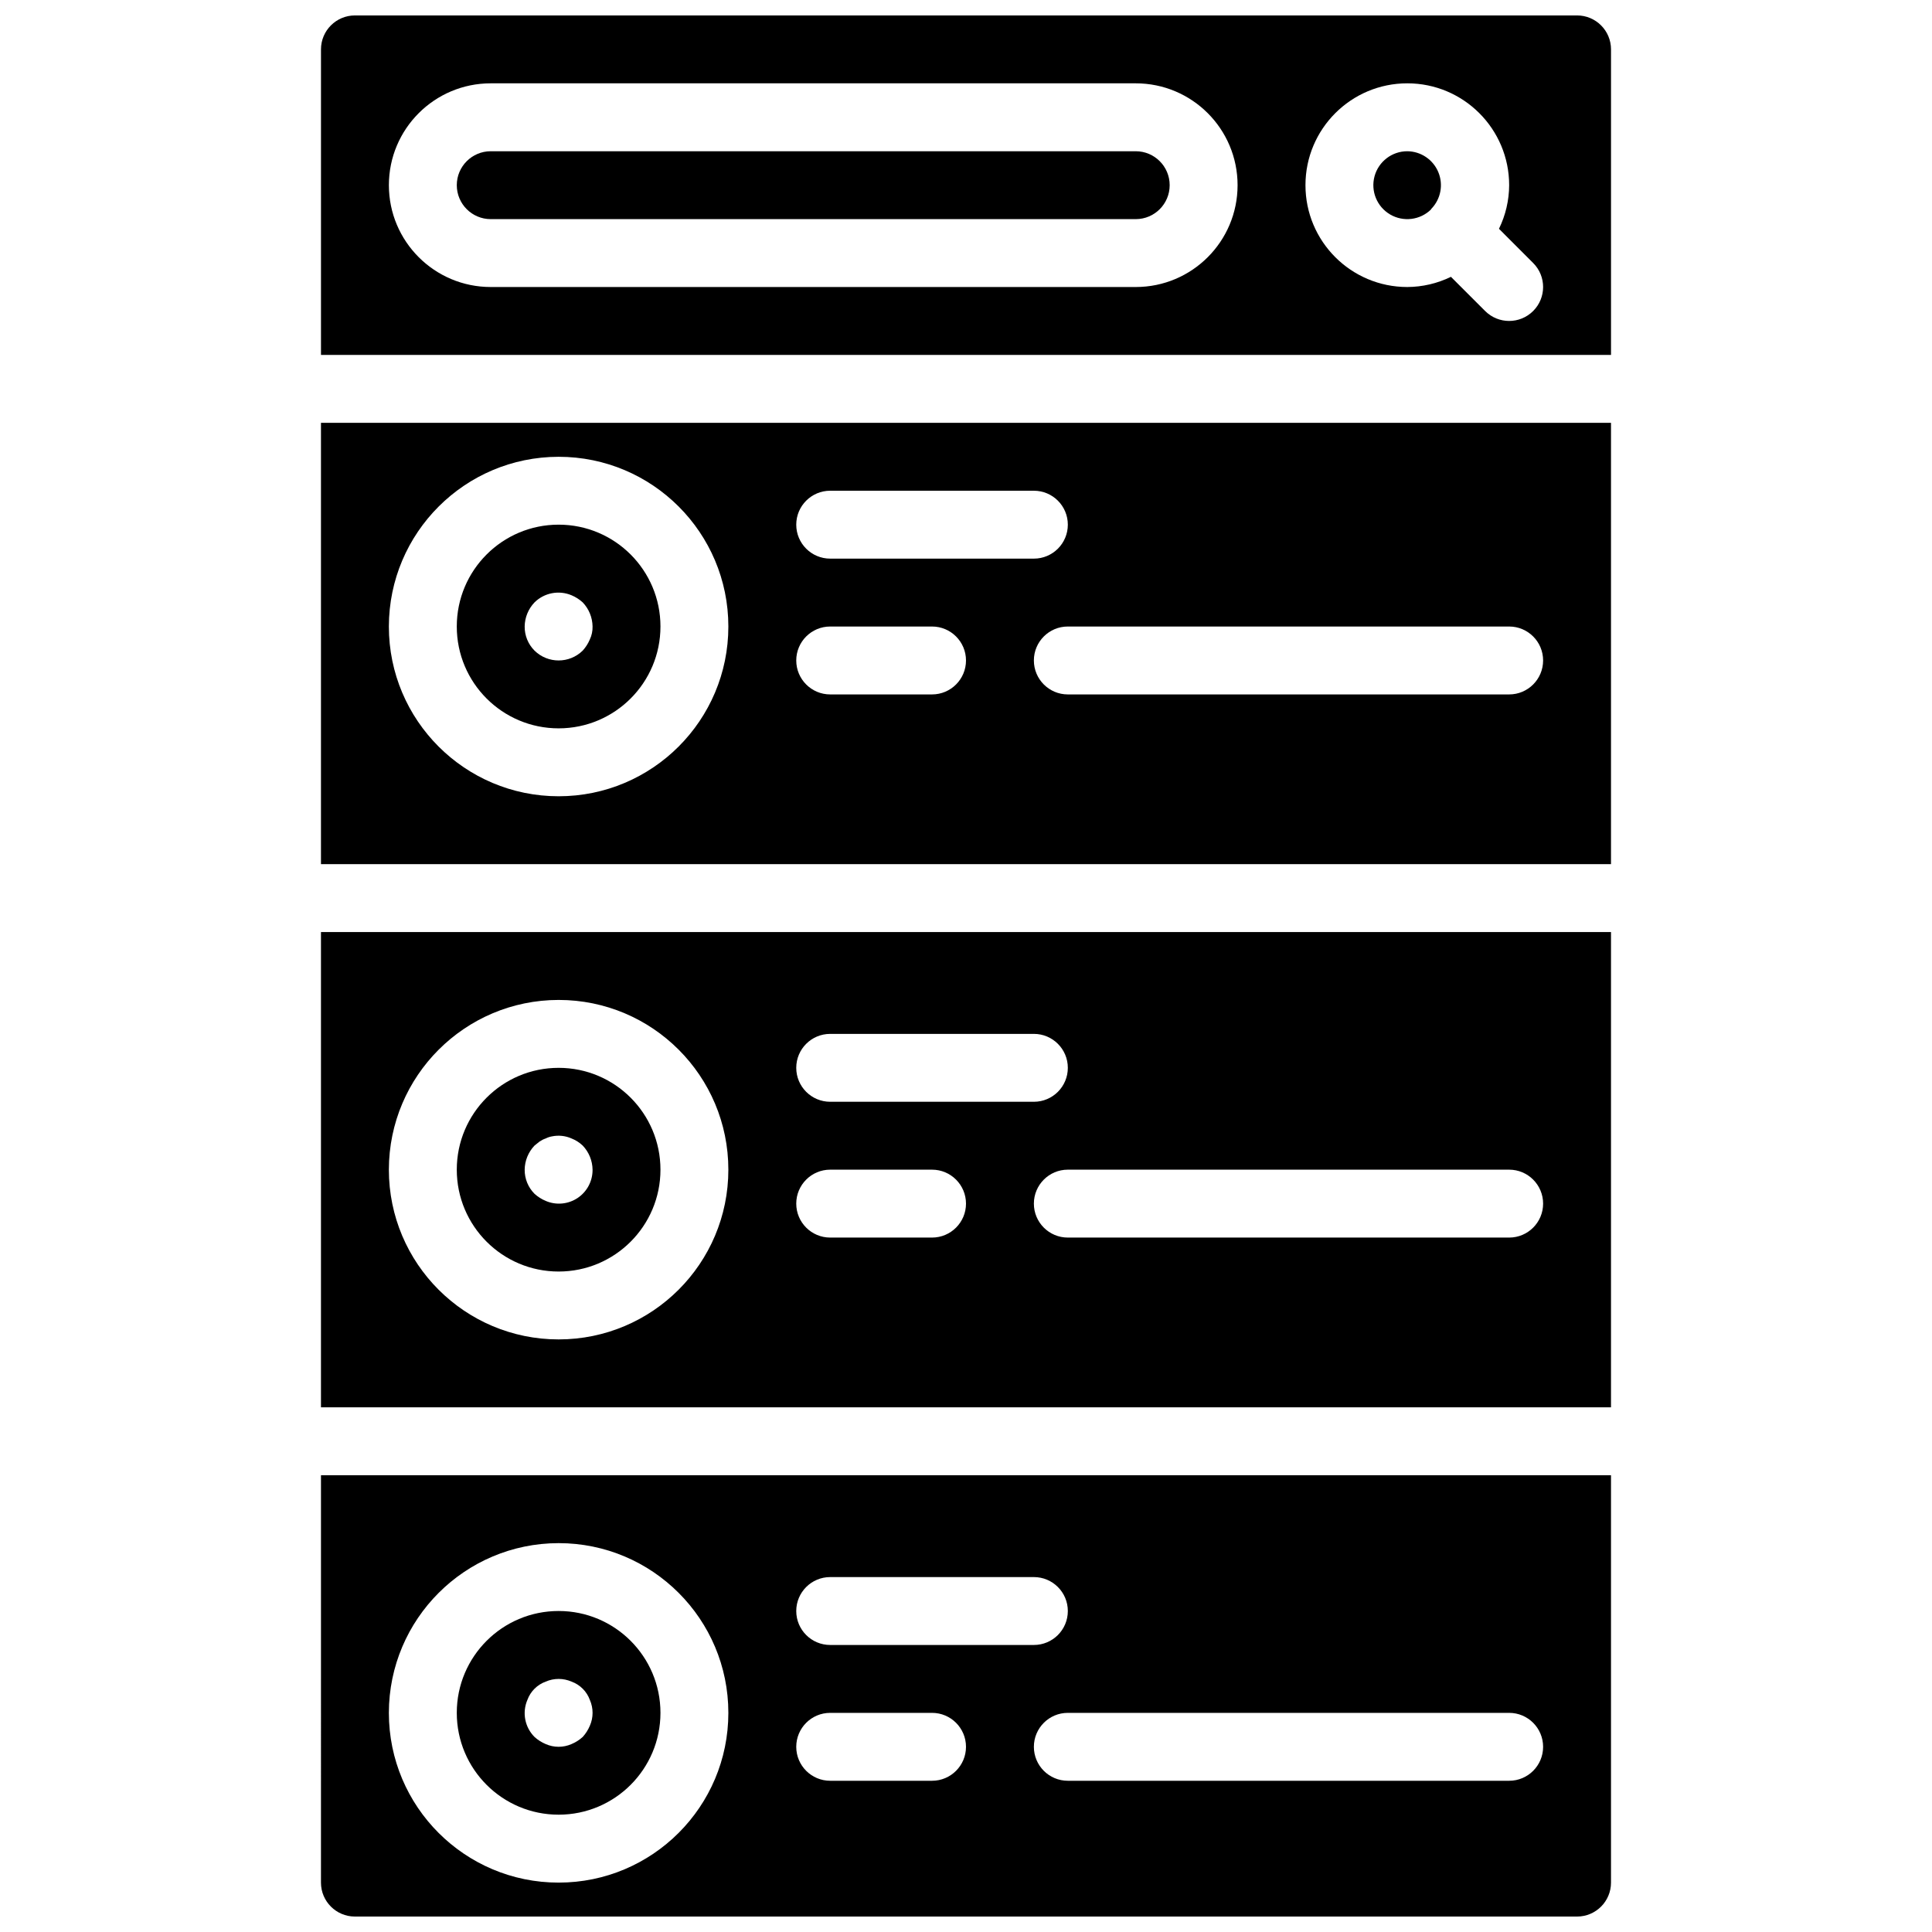
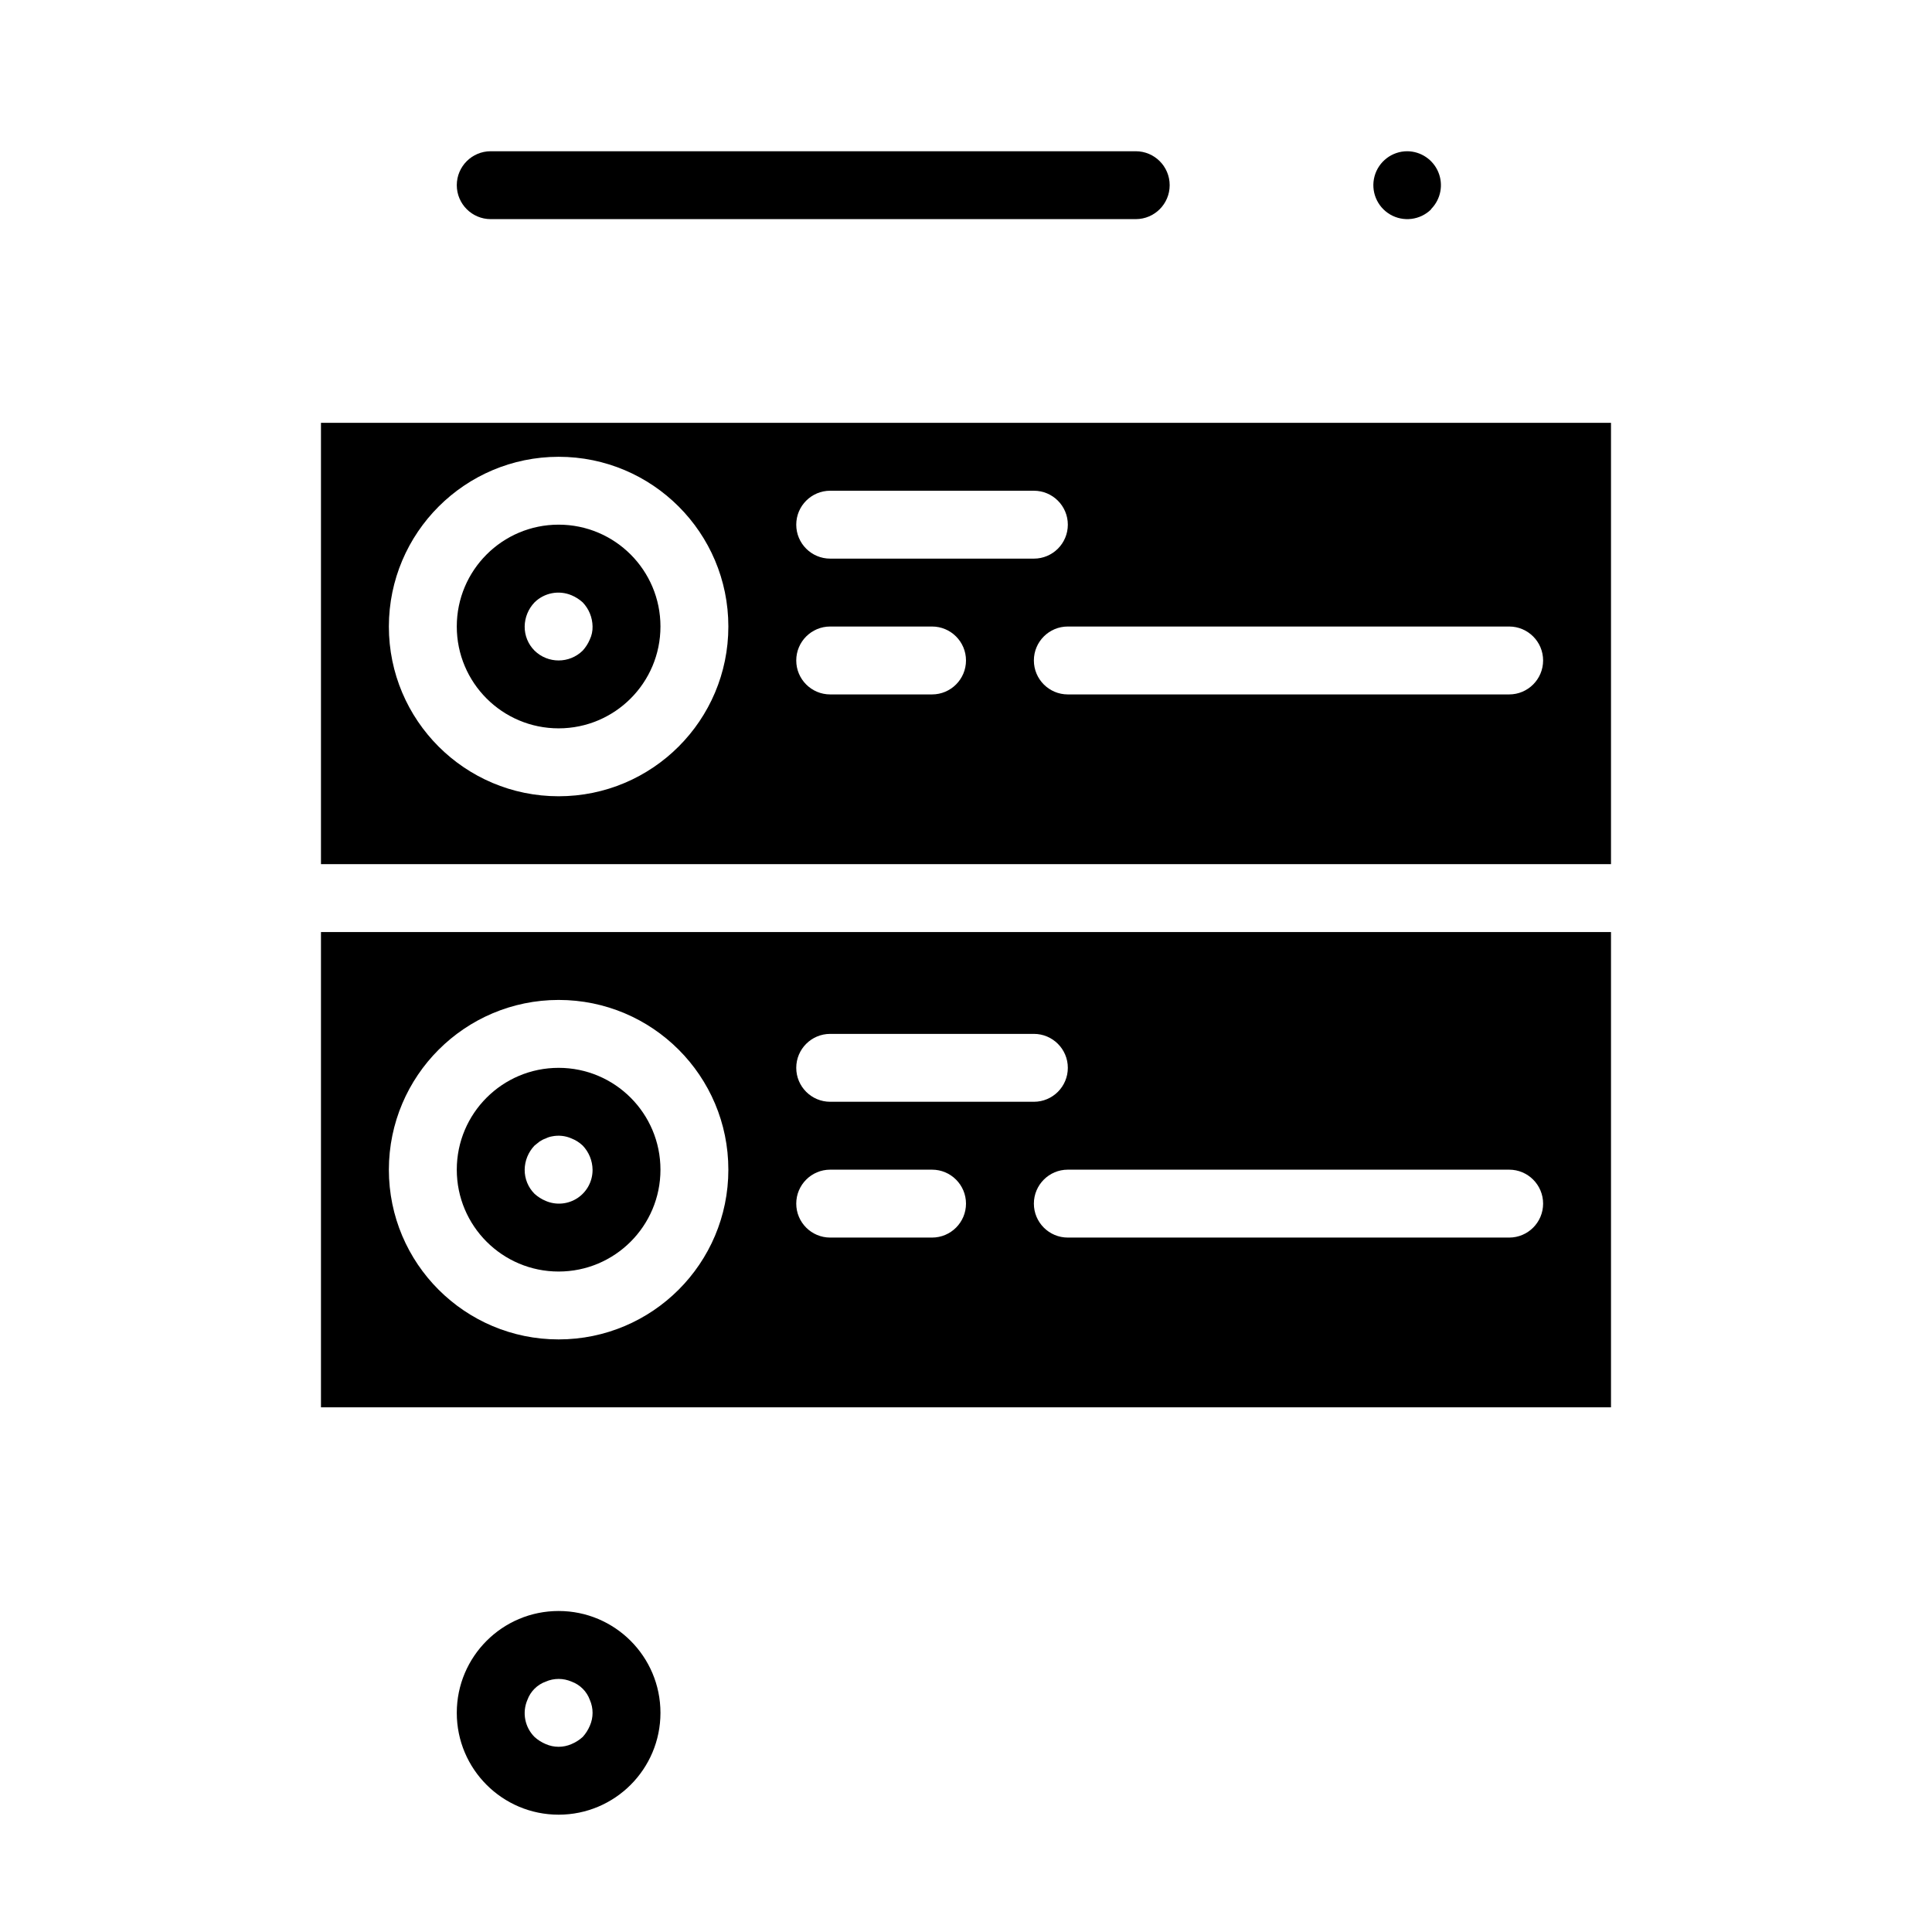
<svg xmlns="http://www.w3.org/2000/svg" width="800px" height="800px" version="1.1" viewBox="144 144 512 512">
  <defs>
    <clipPath id="b">
-       <path d="m229 534h342v117.9h-342z" />
-     </clipPath>
+       </clipPath>
    <clipPath id="a">
      <path d="m229 148.09h342v90.906h-342z" />
    </clipPath>
  </defs>
  <path d="m292.04 337.02c14.906 0 26.988-12.086 26.988-26.992s-12.082-26.988-26.988-26.988-26.988 12.082-26.988 26.988 12.082 26.992 26.988 26.992zm-6.387-33.379c2.586-2.551 6.457-3.297 9.805-1.891 1.09 0.457 2.094 1.098 2.969 1.891 1.645 1.723 2.578 4.008 2.609 6.387 0.031 1.18-0.215 2.352-0.719 3.422-0.457 1.086-1.098 2.09-1.891 2.969-3.547 3.477-9.227 3.477-12.773 0-1.691-1.695-2.633-3.996-2.609-6.391 0.031-2.379 0.965-4.664 2.609-6.387z" />
  <g clip-path="url(#b)">
    <path d="m229.06 642.91c0 4.969 4.027 8.996 8.996 8.996h323.88c4.969 0 8.996-4.027 8.996-8.996v-107.96h-341.87zm323.88-35.984c0 4.969-4.027 8.996-8.996 8.996h-116.96c-4.969 0-8.996-4.027-8.996-8.996s4.027-9 8.996-9h116.96c4.969 0 8.996 4.031 8.996 9zm-188.93-44.984h53.98c4.969 0 8.996 4.027 8.996 8.996s-4.027 8.996-8.996 8.996h-53.98c-4.969 0-8.996-4.027-8.996-8.996s4.027-8.996 8.996-8.996zm0 35.984h26.988c4.969 0 9 4.031 9 9s-4.031 8.996-9 8.996h-26.988c-4.969 0-8.996-4.027-8.996-8.996s4.027-9 8.996-9zm-71.973-44.98c24.844 0 44.984 20.141 44.984 44.98 0 24.844-20.141 44.984-44.984 44.984s-44.984-20.141-44.984-44.984c0.031-24.828 20.152-44.953 44.984-44.98z" />
  </g>
  <path d="m292.04 480.97c14.906 0 26.988-12.086 26.988-26.992s-12.082-26.988-26.988-26.988-26.988 12.082-26.988 26.988 12.082 26.992 26.988 26.992zm-6.387-33.379 1.348-1.078c0.504-0.34 1.047-0.613 1.621-0.809 0.508-0.262 1.055-0.445 1.617-0.543 1.754-0.371 3.582-0.184 5.219 0.543 1.102 0.434 2.109 1.074 2.969 1.887 1.645 1.727 2.578 4.008 2.609 6.387 0.031 3.012-1.461 5.832-3.965 7.504-2.504 1.668-5.684 1.961-8.449 0.773-1.09-0.457-2.094-1.094-2.969-1.887-1.691-1.695-2.633-3.996-2.609-6.391 0.031-2.379 0.965-4.66 2.609-6.387z" />
  <path d="m229.06 373.01h341.87v-116.95h-341.87zm323.88-53.98c0 4.969-4.027 9-8.996 9h-116.96c-4.969 0-8.996-4.031-8.996-9s4.027-8.996 8.996-8.996h116.96c4.969 0 8.996 4.027 8.996 8.996zm-188.93-44.98h53.98c4.969 0 8.996 4.027 8.996 8.996s-4.027 8.996-8.996 8.996h-53.98c-4.969 0-8.996-4.027-8.996-8.996s4.027-8.996 8.996-8.996zm0 35.984h26.988c4.969 0 9 4.027 9 8.996s-4.031 9-9 9h-26.988c-4.969 0-8.996-4.031-8.996-9s4.027-8.996 8.996-8.996zm-71.973-44.98c24.844 0 44.984 20.137 44.984 44.98s-20.141 44.984-44.984 44.984-44.984-20.141-44.984-44.984c0.031-24.828 20.152-44.953 44.984-44.98z" />
  <g clip-path="url(#a)">
-     <path d="m561.94 148.09h-323.88c-4.969 0-8.996 4.027-8.996 8.996v80.969h341.87v-80.969c0-4.969-4.027-8.996-8.996-8.996zm-116.96 71.973h-170.93c-14.906 0-26.992-12.082-26.992-26.988s12.086-26.992 26.992-26.992h170.93c14.906 0 26.992 12.086 26.992 26.992s-12.086 26.988-26.992 26.988zm105.32 6.359c-3.512 3.512-9.207 3.512-12.723 0l-9.066-9.059c-3.602 1.758-7.555 2.68-11.562 2.699-14.906 0-26.988-12.082-26.988-26.988s12.082-26.992 26.988-26.992 26.992 12.086 26.992 26.992c-0.016 4.008-0.941 7.957-2.699 11.559l9.066 9.07c3.512 3.516 3.508 9.211-0.008 12.719z" />
-   </g>
+     </g>
  <path d="m229.06 516.95h341.87v-125.95h-341.87zm323.88-53.977c0 4.969-4.027 8.996-8.996 8.996h-116.96c-4.969 0-8.996-4.027-8.996-8.996s4.027-9 8.996-9h116.96c4.969 0 8.996 4.031 8.996 9zm-188.93-44.984h53.98c4.969 0 8.996 4.027 8.996 8.996s-4.027 8.996-8.996 8.996h-53.98c-4.969 0-8.996-4.027-8.996-8.996s4.027-8.996 8.996-8.996zm0 35.984h26.988c4.969 0 9 4.031 9 9s-4.031 8.996-9 8.996h-26.988c-4.969 0-8.996-4.027-8.996-8.996s4.027-9 8.996-9zm-71.973-44.98c24.844 0 44.984 20.137 44.984 44.98s-20.141 44.984-44.984 44.984-44.984-20.141-44.984-44.984c0.031-24.828 20.152-44.953 44.984-44.98z" />
  <path d="m444.98 184.08h-170.93c-4.969 0-8.996 4.027-8.996 8.996s4.027 8.996 8.996 8.996h170.93c4.969 0 8.996-4.027 8.996-8.996s-4.027-8.996-8.996-8.996z" />
  <path d="m516.95 184.08c-4.059-0.004-7.617 2.719-8.684 6.637-1.062 3.918 0.629 8.066 4.133 10.121 3.504 2.051 7.949 1.504 10.848-1.34v-0.125l0.102-0.062c2.488-2.59 3.199-6.41 1.809-9.719-1.391-3.312-4.617-5.477-8.207-5.512z" />
  <path d="m292.04 624.91c14.906 0 26.988-12.086 26.988-26.992 0-14.902-12.082-26.988-26.988-26.988s-26.988 12.086-26.988 26.988c0 14.906 12.082 26.992 26.988 26.992zm-8.277-30.41c0.82-2.258 2.598-4.039 4.859-4.856 2.18-0.949 4.656-0.949 6.836 0 2.262 0.816 4.043 2.598 4.859 4.856 0.961 2.18 0.961 4.66 0 6.84-0.457 1.086-1.098 2.09-1.891 2.969-0.875 0.793-1.879 1.434-2.969 1.887-2.176 0.961-4.66 0.961-6.836 0-1.09-0.453-2.094-1.094-2.969-1.887-2.574-2.578-3.324-6.461-1.891-9.809z" />
</svg>